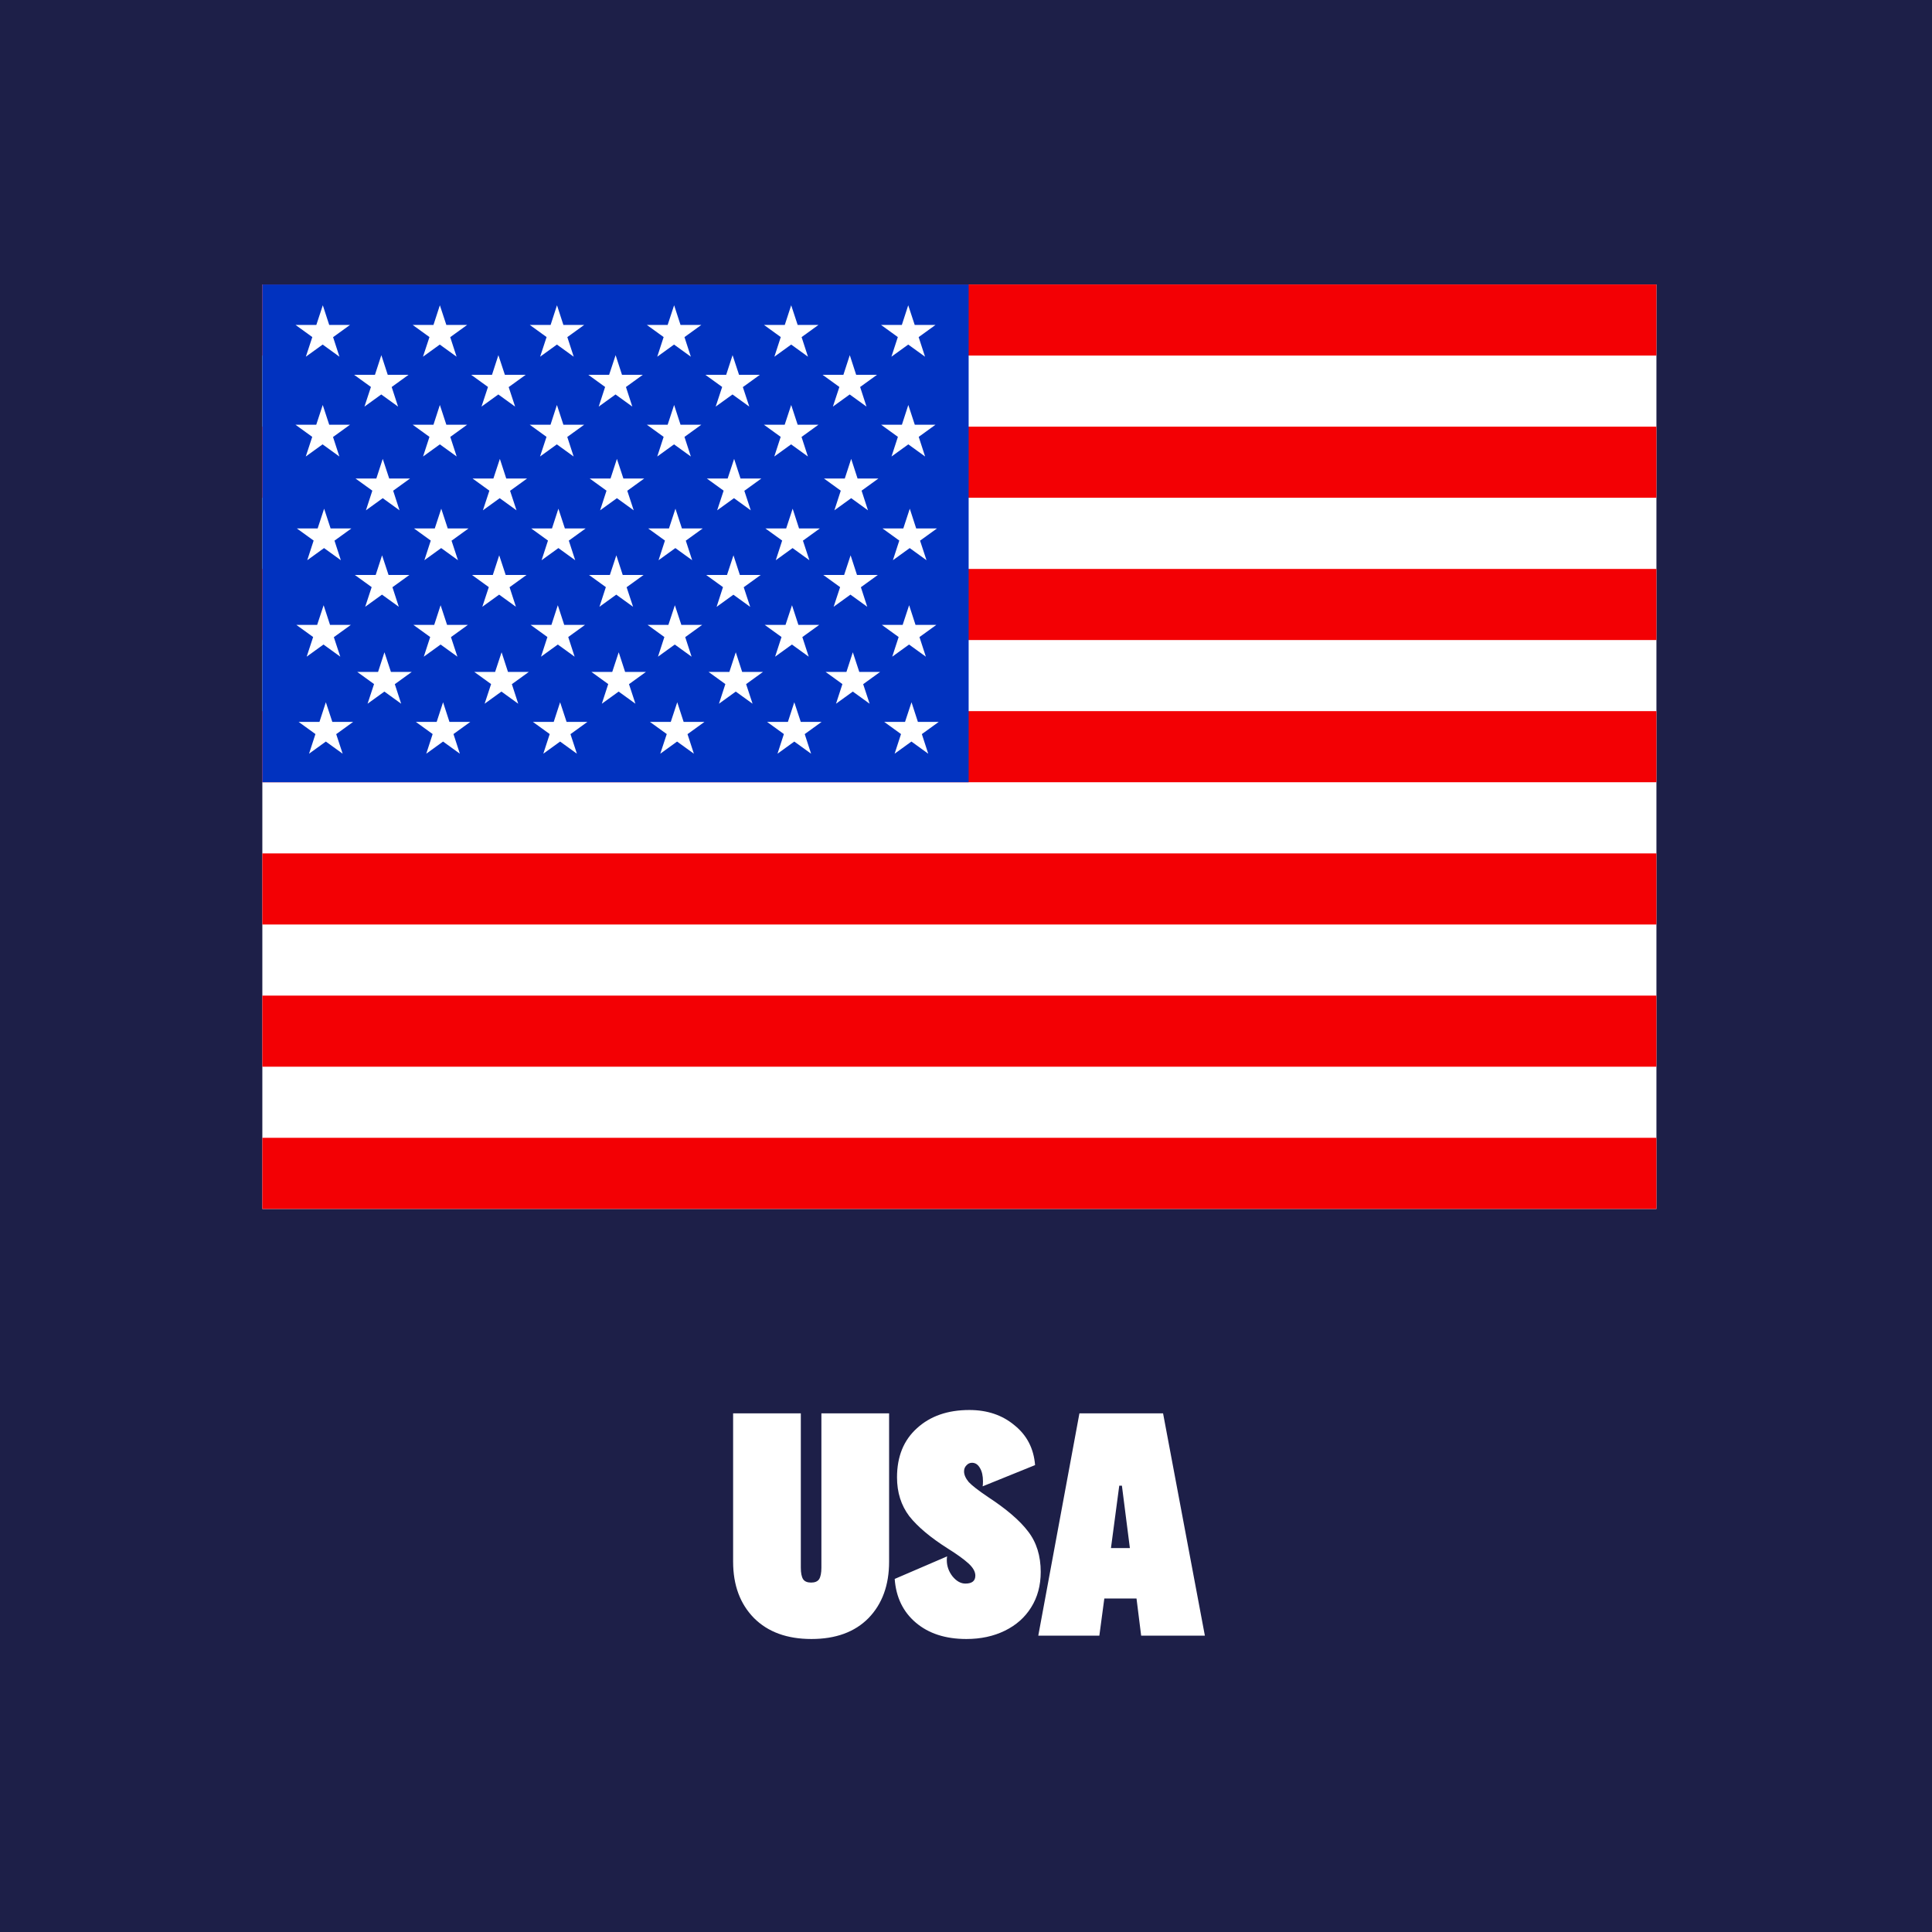
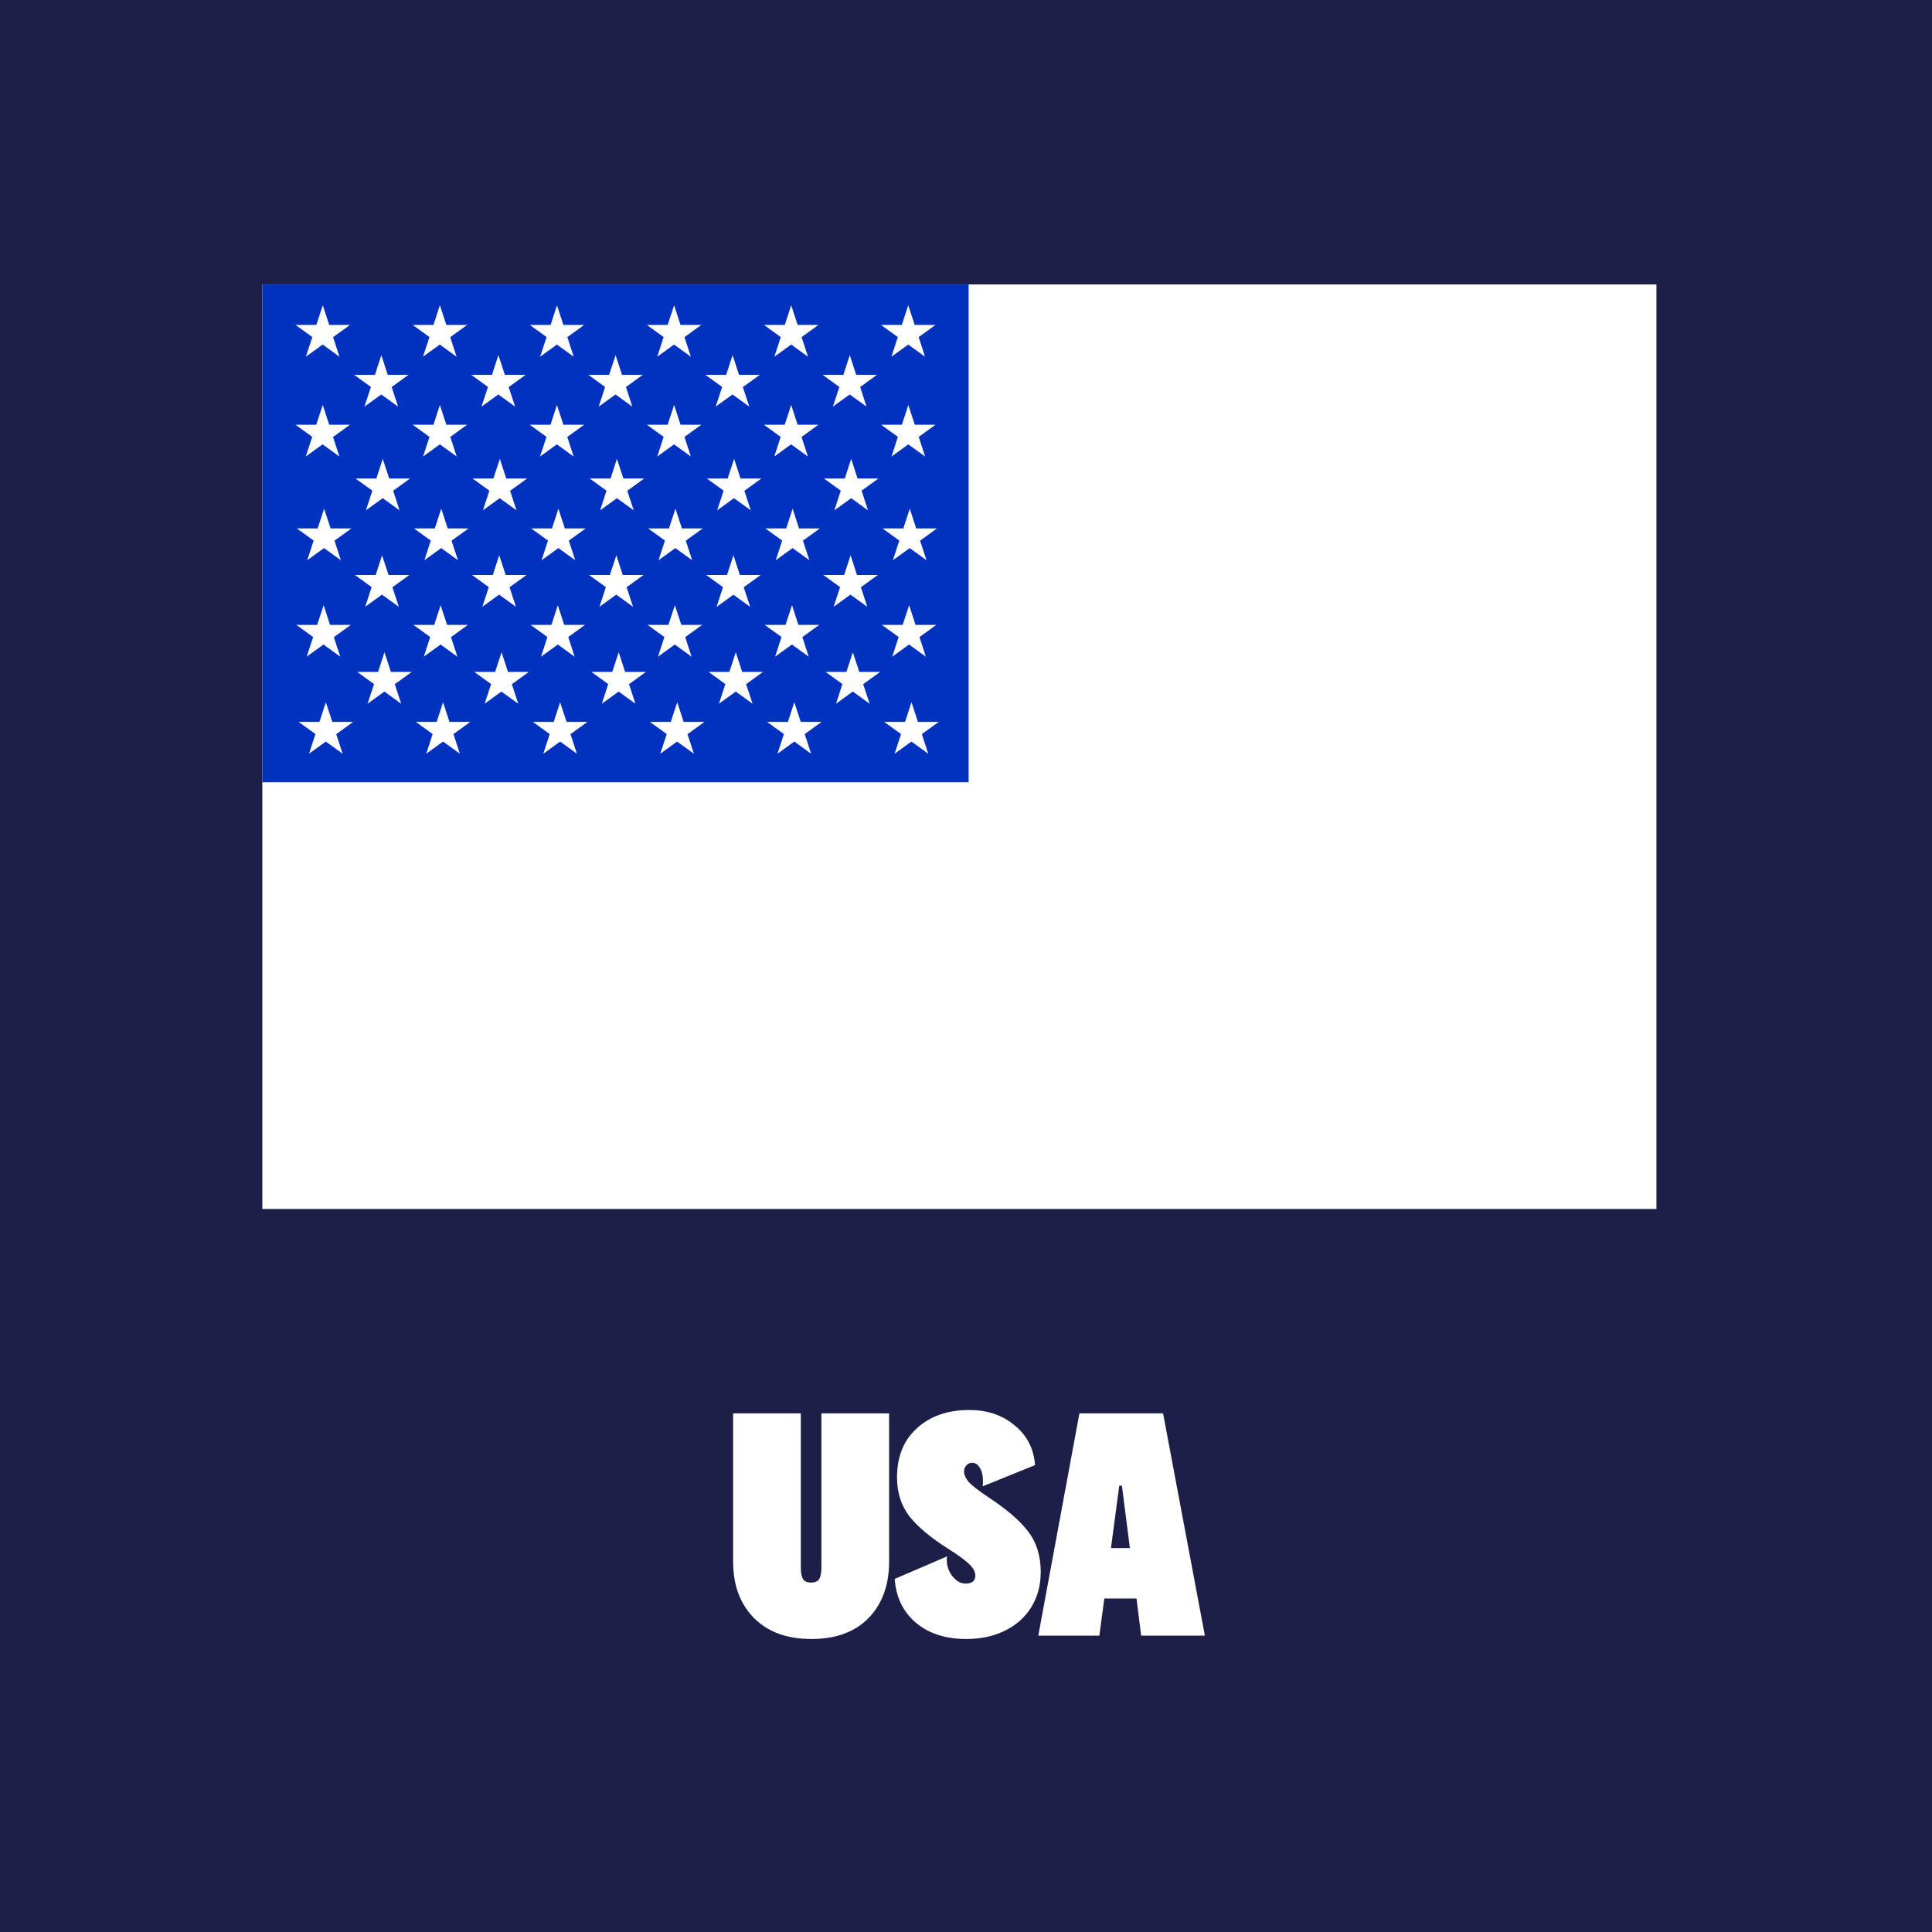
<svg xmlns="http://www.w3.org/2000/svg" width="163" height="163" viewBox="0 0 163 163" fill="none">
  <rect width="163" height="163" fill="#1D1F48" />
  <path d="M69.3 119.24H75.012V131.756C75.012 133.735 74.433 135.321 73.276 136.516C72.118 137.692 70.513 138.28 68.46 138.28C66.406 138.28 64.792 137.692 63.616 136.516C62.44 135.321 61.852 133.735 61.852 131.756V119.24H67.564V132.26C67.564 132.708 67.629 133.035 67.76 133.24C67.89 133.427 68.114 133.52 68.432 133.52C68.749 133.52 68.973 133.427 69.104 133.24C69.234 133.035 69.3 132.708 69.3 132.26V119.24ZM82.904 125.4C82.922 125.307 82.932 125.167 82.932 124.98C82.932 124.513 82.848 124.14 82.68 123.86C82.512 123.561 82.288 123.412 82.008 123.412C81.821 123.412 81.662 123.487 81.532 123.636C81.401 123.767 81.336 123.935 81.336 124.14C81.336 124.42 81.466 124.719 81.728 125.036C82.008 125.335 82.549 125.755 83.352 126.296C84.92 127.323 86.049 128.293 86.74 129.208C87.449 130.123 87.804 131.261 87.804 132.624C87.804 133.763 87.533 134.761 86.992 135.62C86.469 136.46 85.732 137.113 84.78 137.58C83.828 138.047 82.745 138.28 81.532 138.28C79.777 138.28 78.358 137.823 77.276 136.908C76.193 135.993 75.596 134.761 75.484 133.212L79.908 131.308C79.889 131.383 79.88 131.485 79.88 131.616C79.88 132.12 80.038 132.577 80.356 132.988C80.692 133.399 81.056 133.604 81.448 133.604C82.008 133.604 82.288 133.38 82.288 132.932C82.288 132.596 82.092 132.251 81.7 131.896C81.308 131.541 80.738 131.131 79.992 130.664C78.517 129.731 77.425 128.816 76.716 127.92C76.025 127.005 75.68 125.913 75.68 124.644C75.68 122.889 76.24 121.508 77.36 120.5C78.48 119.473 79.954 118.96 81.784 118.96C83.296 118.96 84.565 119.389 85.592 120.248C86.637 121.088 87.216 122.208 87.328 123.608L82.904 125.4ZM101.654 138H96.278L95.886 134.864H93.17L92.75 138H87.598L91.07 119.24H98.126L101.654 138ZM94.43 125.344L93.73 130.608H95.326L94.654 125.344H94.43Z" fill="white" />
  <path d="M139.751 24H22.133V102H139.751V24Z" fill="white" />
-   <path d="M22.133 95.995H139.751V101.993H22.133V95.995ZM22.133 24H139.751V29.998H22.133V24ZM22.133 35.997H139.751V41.995H22.133V35.997ZM22.133 48.001H139.751V53.999H22.133V48.001ZM22.133 59.997H139.751V65.996H22.133V59.997ZM22.133 72.001H139.751V77.999H22.133V72.001ZM22.133 83.998H139.751V89.996H22.133V83.998Z" fill="#F30004" />
  <path d="M81.723 24H22.133V65.996H81.723V24Z" fill="#0132BF" />
  <path d="M77.179 35.832L76.633 34.167L76.093 35.832H74.337L75.754 36.857L75.215 38.515L76.633 37.49L78.05 38.515L77.511 36.857L78.929 35.832H77.172H77.179ZM28.114 28.438L29.532 27.413H27.775L27.235 25.755L26.689 27.413H24.933L26.35 28.438L25.804 30.095L27.222 29.07L28.639 30.095L28.1 28.438H28.114ZM37.996 28.438L39.414 27.413H37.657L37.111 25.755L36.571 27.413H34.815L36.233 28.438L35.686 30.095L37.104 29.07L38.522 30.095L37.982 28.438H37.996ZM47.871 28.438L49.289 27.413H47.532L46.993 25.755L46.454 27.413H44.697L46.115 28.438L45.569 30.095L46.986 29.07L48.404 30.095L47.864 28.438H47.871ZM57.754 28.438L59.171 27.413H57.415L56.875 25.755L56.329 27.413H54.572L55.99 28.438L55.451 30.095L56.868 29.07L58.286 30.095L57.747 28.438H57.754ZM33.321 57.714L34.739 56.689H32.982L32.436 55.031L31.897 56.689H30.14L31.558 57.714L31.011 59.372L32.429 58.347L33.847 59.372L33.307 57.714H33.321ZM33.121 49.535L34.538 48.51H32.782L32.235 46.852L31.696 48.51H29.939L31.357 49.535L30.811 51.193L32.228 50.168L33.646 51.193L33.107 49.535H33.121ZM33.176 41.397L34.594 40.372H32.837L32.291 38.715L31.751 40.372H29.995L31.413 41.397L30.873 43.055L32.291 42.03L33.708 43.055L33.169 41.397H33.176ZM67.636 28.438L69.053 27.413H67.297L66.751 25.755L66.211 27.413H64.455L65.872 28.438L65.333 30.095L66.751 29.07L68.168 30.095L67.629 28.438H67.636ZM77.511 28.438L78.929 27.413H77.172L76.626 25.755L76.087 27.413H74.33L75.748 28.438L75.208 30.095L76.626 29.07L78.044 30.095L77.504 28.438H77.511ZM43.051 41.397L44.469 40.372H42.712L42.173 38.715L41.627 40.372H39.87L41.288 41.397L40.742 43.055L42.159 42.03L43.577 43.055L43.031 41.397H43.051ZM43.003 49.535L44.42 48.51H42.664L42.118 46.852L41.578 48.51H39.822L41.239 49.535L40.693 51.193L42.111 50.168L43.528 51.193L42.989 49.535H43.003ZM43.197 57.714L44.614 56.689H42.858L42.318 55.031L41.772 56.689H40.015L41.433 57.714L40.887 59.372L42.304 58.347L43.722 59.372L43.183 57.714H43.197ZM53.079 57.714L54.496 56.689H52.74L52.2 55.031L51.654 56.689H49.898L51.315 57.714L50.776 59.372L52.194 58.347L53.611 59.372L53.065 57.714H53.079ZM52.878 49.535L54.296 48.51H52.539L52 46.852L51.453 48.51H49.697L51.115 49.535L50.575 51.193L51.993 50.168L53.411 51.193L52.864 49.535H52.878ZM52.934 41.397L54.351 40.372H52.595L52.048 38.715L51.509 40.372H49.752L51.17 41.397L50.631 43.055L52.048 42.03L53.466 43.055L52.92 41.397H52.934ZM33.051 32.647L34.469 31.622H32.713L32.173 29.965L31.634 31.622H29.877L31.295 32.647L30.749 34.305L32.166 33.28L33.584 34.305L33.044 32.647H33.051ZM42.934 32.647L44.351 31.622H42.595L42.048 29.965L41.509 31.622H39.752L41.17 32.647L40.624 34.305L42.042 33.28L43.459 34.305L42.913 32.647H42.934ZM62.816 41.397L64.233 40.372H62.477L61.937 38.715L61.391 40.372H59.635L61.052 41.397L60.506 43.055L61.924 42.03L63.341 43.055L62.795 41.397H62.816ZM62.76 49.535L64.178 48.51H62.422L61.882 46.852L61.336 48.51H59.579L60.997 49.535L60.458 51.2L61.875 50.175L63.293 51.2L62.746 49.542L62.76 49.535ZM62.954 57.714L64.372 56.689H62.615L62.076 55.031L61.536 56.689H59.78L61.197 57.714L60.658 59.372L62.076 58.347L63.493 59.372L62.947 57.714H62.954ZM72.836 57.714L74.254 56.689H72.497L71.951 55.031L71.412 56.689H69.655L71.073 57.714L70.533 59.372L71.951 58.347L73.369 59.372L72.822 57.714H72.836ZM72.643 49.535L74.06 48.51H72.304L71.764 46.852L71.218 48.51H69.461L70.879 49.535L70.333 51.193L71.75 50.168L73.168 51.193L72.629 49.535H72.643ZM72.691 41.397L74.109 40.372H72.352L71.813 38.715L71.273 40.372H69.517L70.934 41.397L70.395 43.055L71.813 42.03L73.23 43.055L72.691 41.397ZM52.816 32.647L54.233 31.622H52.477L51.938 29.965L51.391 31.622H49.635L51.052 32.647L50.513 34.305L51.931 33.28L53.348 34.305L52.809 32.647H52.816ZM62.691 32.647L64.109 31.622H62.352L61.806 29.965L61.267 31.622H59.51L60.928 32.647L60.381 34.305L61.799 33.28L63.217 34.305L62.67 32.647H62.691ZM72.573 32.647L73.991 31.622H72.234L71.695 29.965L71.156 31.622H69.399L70.817 32.647L70.27 34.305L71.688 33.28L73.106 34.305L72.567 32.647H72.573ZM28.377 61.931L29.794 60.906H28.038L27.491 59.248L26.952 60.906H25.195L26.613 61.931L26.074 63.589L27.491 62.564L28.909 63.589L28.363 61.931H28.377ZM28.183 53.745L29.601 52.72H27.844L27.305 51.062L26.758 52.72H25.002L26.419 53.745L25.873 55.403L27.291 54.378L28.709 55.403L28.162 53.745H28.183ZM28.231 45.607L29.649 44.582H27.892L27.346 42.918L26.8 44.582H25.043L26.461 45.607L25.922 47.265L27.339 46.24L28.757 47.265L28.218 45.607H28.231ZM38.114 45.607L39.531 44.582H37.775L37.228 42.918L36.682 44.582H34.925L36.343 45.607L35.804 47.265L37.221 46.24L38.639 47.265L38.093 45.607H38.114ZM38.058 53.745L39.476 52.72H37.719L37.173 51.062L36.634 52.72H34.877L36.295 53.745L35.755 55.403L37.173 54.378L38.591 55.403L38.044 53.745H38.058ZM38.259 61.931L39.676 60.906H37.92L37.381 59.248L36.841 60.906H35.085L36.502 61.931L35.963 63.589L37.381 62.564L38.798 63.589L38.259 61.931ZM48.141 61.931L49.559 60.906H47.802L47.256 59.248L46.716 60.906H44.96L46.378 61.931L45.838 63.589L47.256 62.564L48.673 63.589L48.127 61.931H48.141ZM47.941 53.745L49.358 52.72H47.602L47.062 51.062L46.523 52.72H44.766L46.184 53.745L45.645 55.403L47.062 54.378L48.48 55.403L47.941 53.745ZM47.996 45.607L49.413 44.582H47.657L47.111 42.918L46.571 44.582H44.815L46.232 45.607L45.693 47.265L47.111 46.24L48.528 47.265L47.989 45.607H47.996ZM28.114 36.857L29.532 35.832H27.775L27.229 34.167L26.682 35.832H24.926L26.343 36.857L25.797 38.515L27.215 37.49L28.633 38.515L28.093 36.857H28.114ZM37.996 36.857L39.414 35.832H37.657L37.111 34.167L36.571 35.832H34.815L36.233 36.857L35.693 38.515L37.111 37.49L38.529 38.515L37.989 36.857H37.996ZM57.871 45.607L59.289 44.582H57.532L56.986 42.918L56.44 44.582H54.683L56.101 45.607L55.561 47.265L56.979 46.24L58.397 47.265L57.857 45.607H57.871ZM57.823 53.745L59.24 52.72H57.484L56.938 51.062L56.391 52.72H54.635L56.052 53.745L55.513 55.403L56.931 54.378L58.348 55.403L57.809 53.745H57.823ZM58.016 61.931L59.434 60.906H57.678L57.138 59.248L56.592 60.906H54.835L56.253 61.931L55.706 63.589L57.124 62.564L58.542 63.589L58.002 61.931H58.016ZM67.898 61.931L69.316 60.906H67.56L67.013 59.248L66.474 60.906H64.717L66.135 61.931L65.596 63.589L67.013 62.564L68.431 63.589L67.892 61.931H67.898ZM77.781 61.931L79.198 60.906H77.442L76.903 59.248L76.356 60.906H74.6L76.017 61.931L75.478 63.589L76.896 62.564L78.313 63.589L77.774 61.931H77.781ZM67.698 53.745L69.116 52.72H67.359L66.82 51.062L66.273 52.72H64.517L65.935 53.745L65.395 55.403L66.813 54.378L68.231 55.403L67.691 53.745H67.698ZM77.58 53.745L78.998 52.72H77.241L76.702 51.062L76.156 52.72H74.399L75.817 53.745L75.277 55.403L76.695 54.378L78.113 55.403L77.573 53.745H77.58ZM67.753 45.607L69.171 44.582H67.414L66.875 42.918L66.329 44.582H64.572L65.99 45.607L65.451 47.265L66.868 46.24L68.286 47.265L67.74 45.607H67.753ZM77.635 45.607L79.053 44.582H77.297L76.757 42.918L76.211 44.582H74.454L75.872 45.607L75.333 47.265L76.75 46.24L78.168 47.265L77.622 45.607H77.635ZM47.871 36.857L49.289 35.832H47.532L46.986 34.167L46.447 35.832H44.69L46.108 36.857L45.562 38.515L46.979 37.49L48.397 38.515L47.858 36.857H47.871ZM57.754 36.857L59.171 35.832H57.415L56.875 34.167L56.329 35.832H54.572L55.99 36.857L55.451 38.515L56.868 37.49L58.286 38.515L57.747 36.857H57.754ZM67.636 36.857L69.053 35.832H67.297L66.751 34.167L66.204 35.832H64.448L65.865 36.857L65.326 38.515L66.744 37.49L68.161 38.515L67.622 36.857H67.636Z" fill="white" />
</svg>